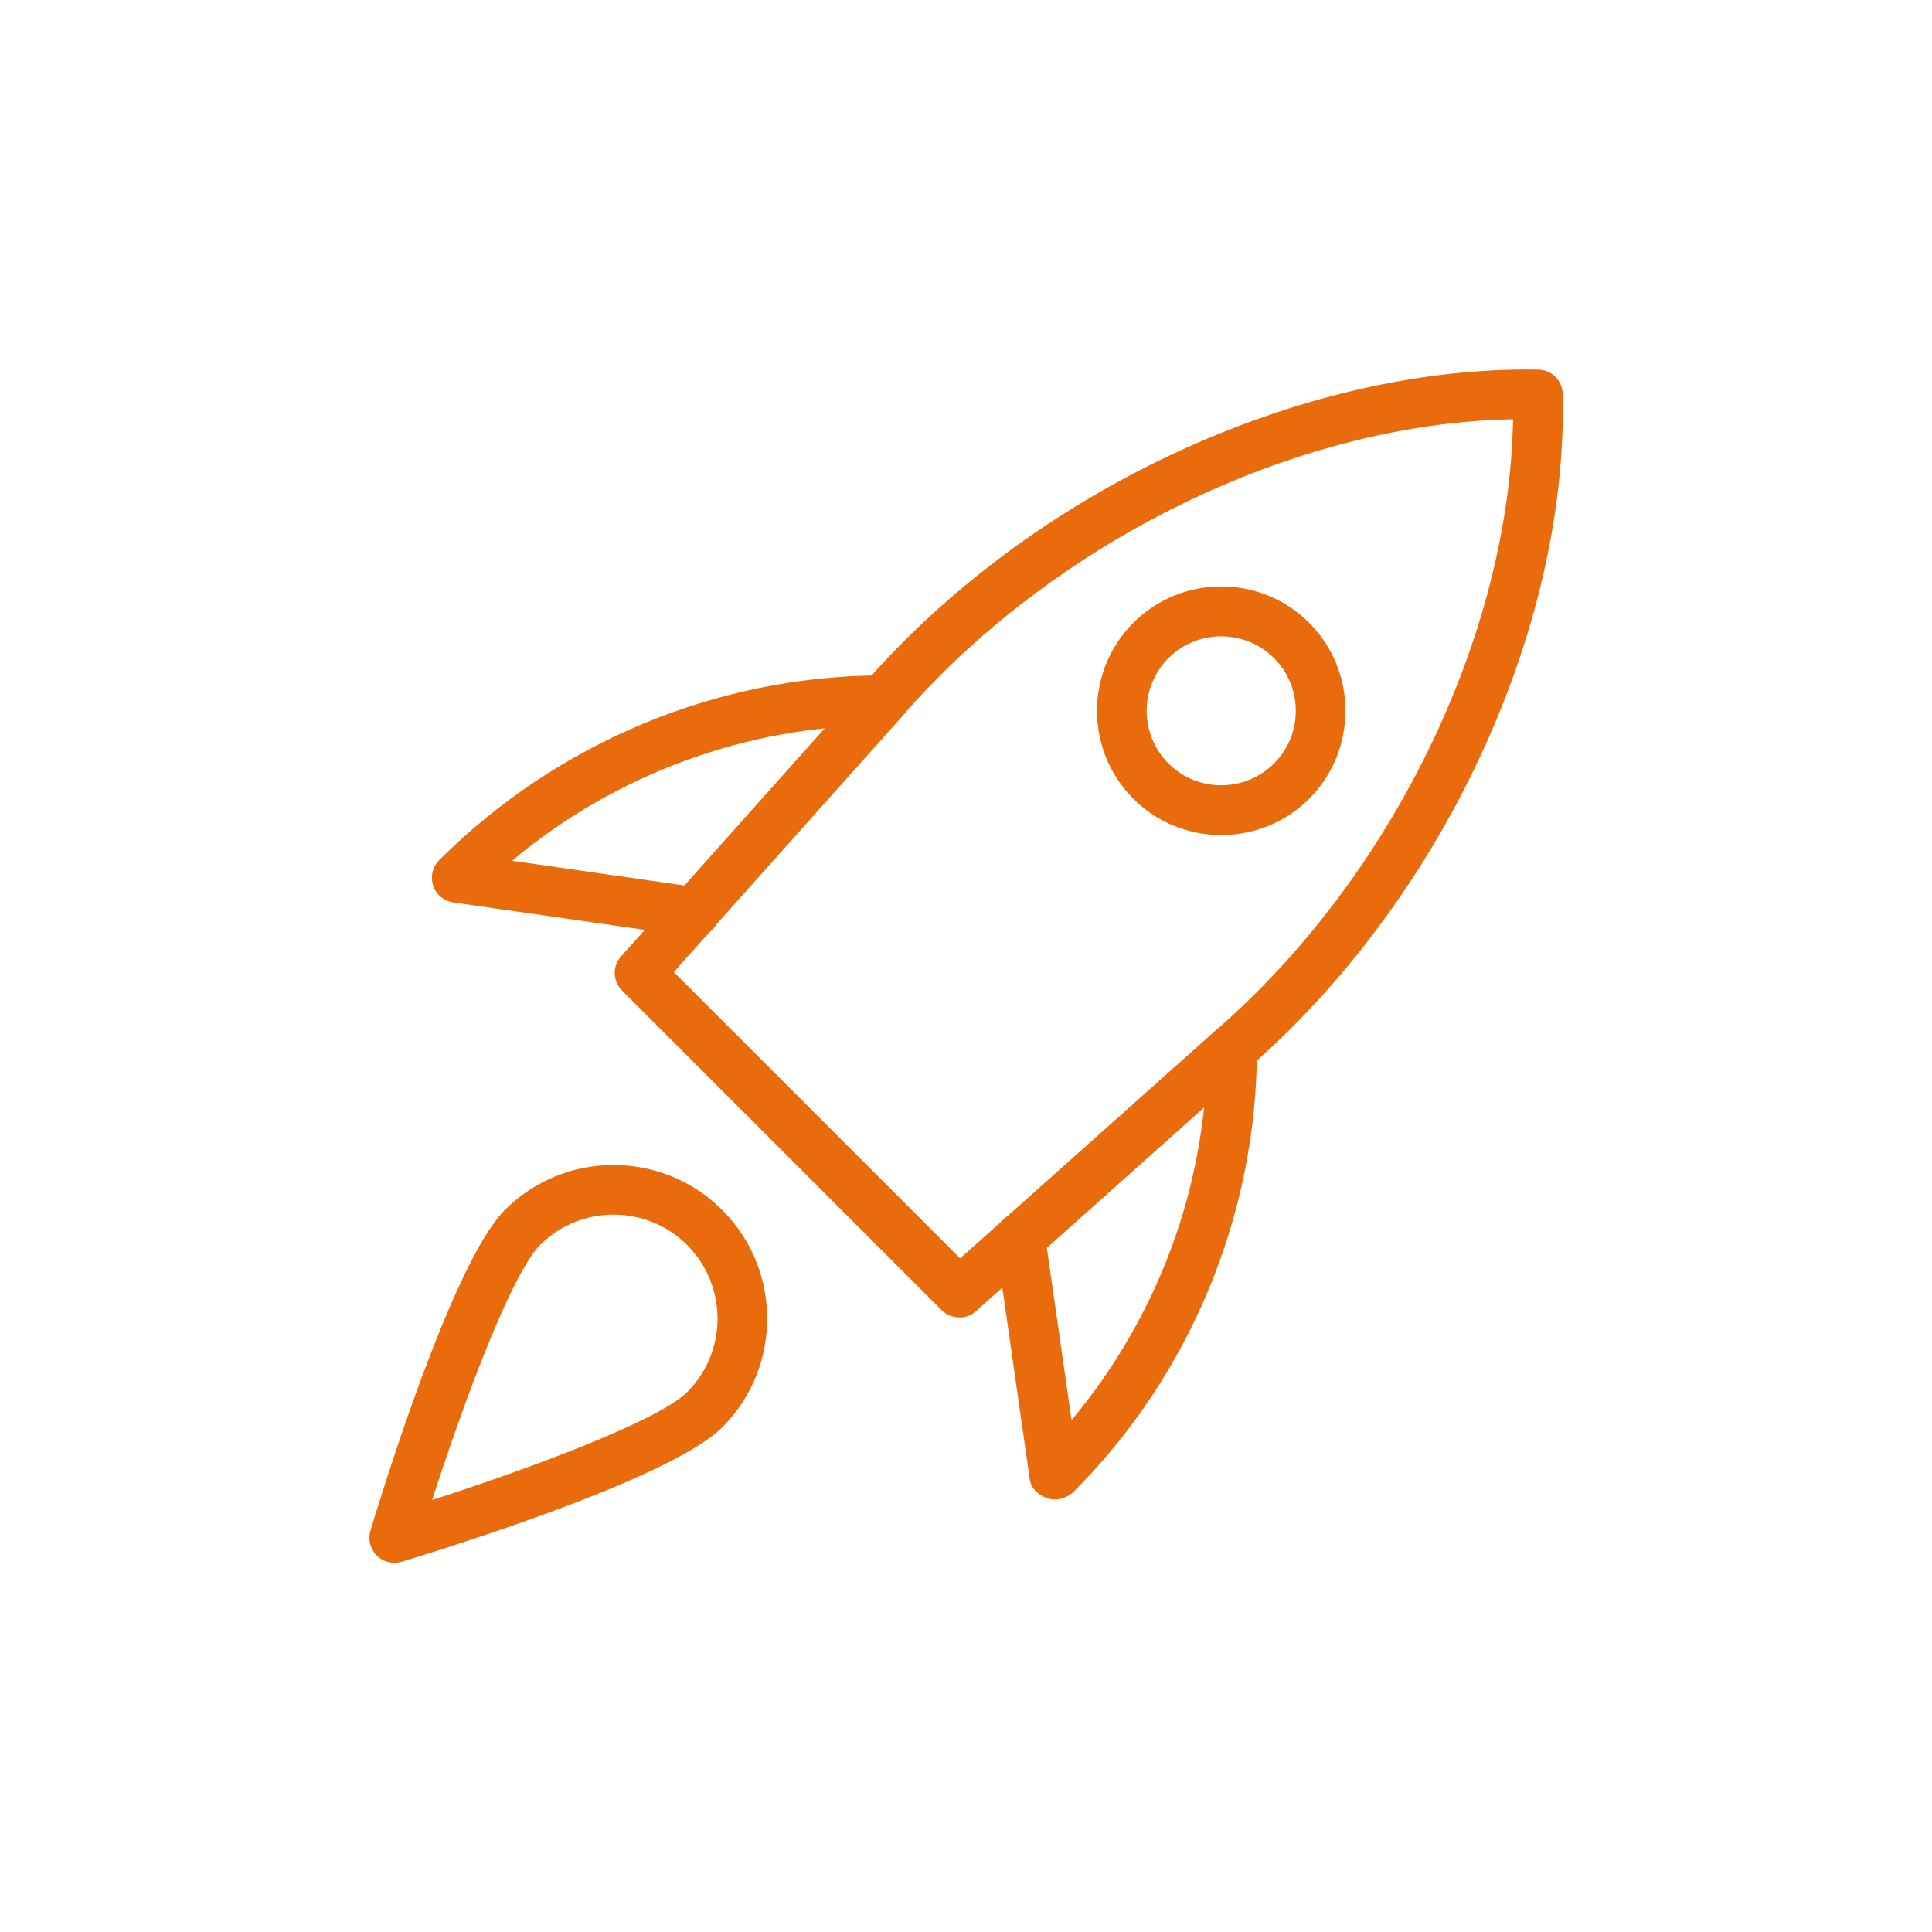
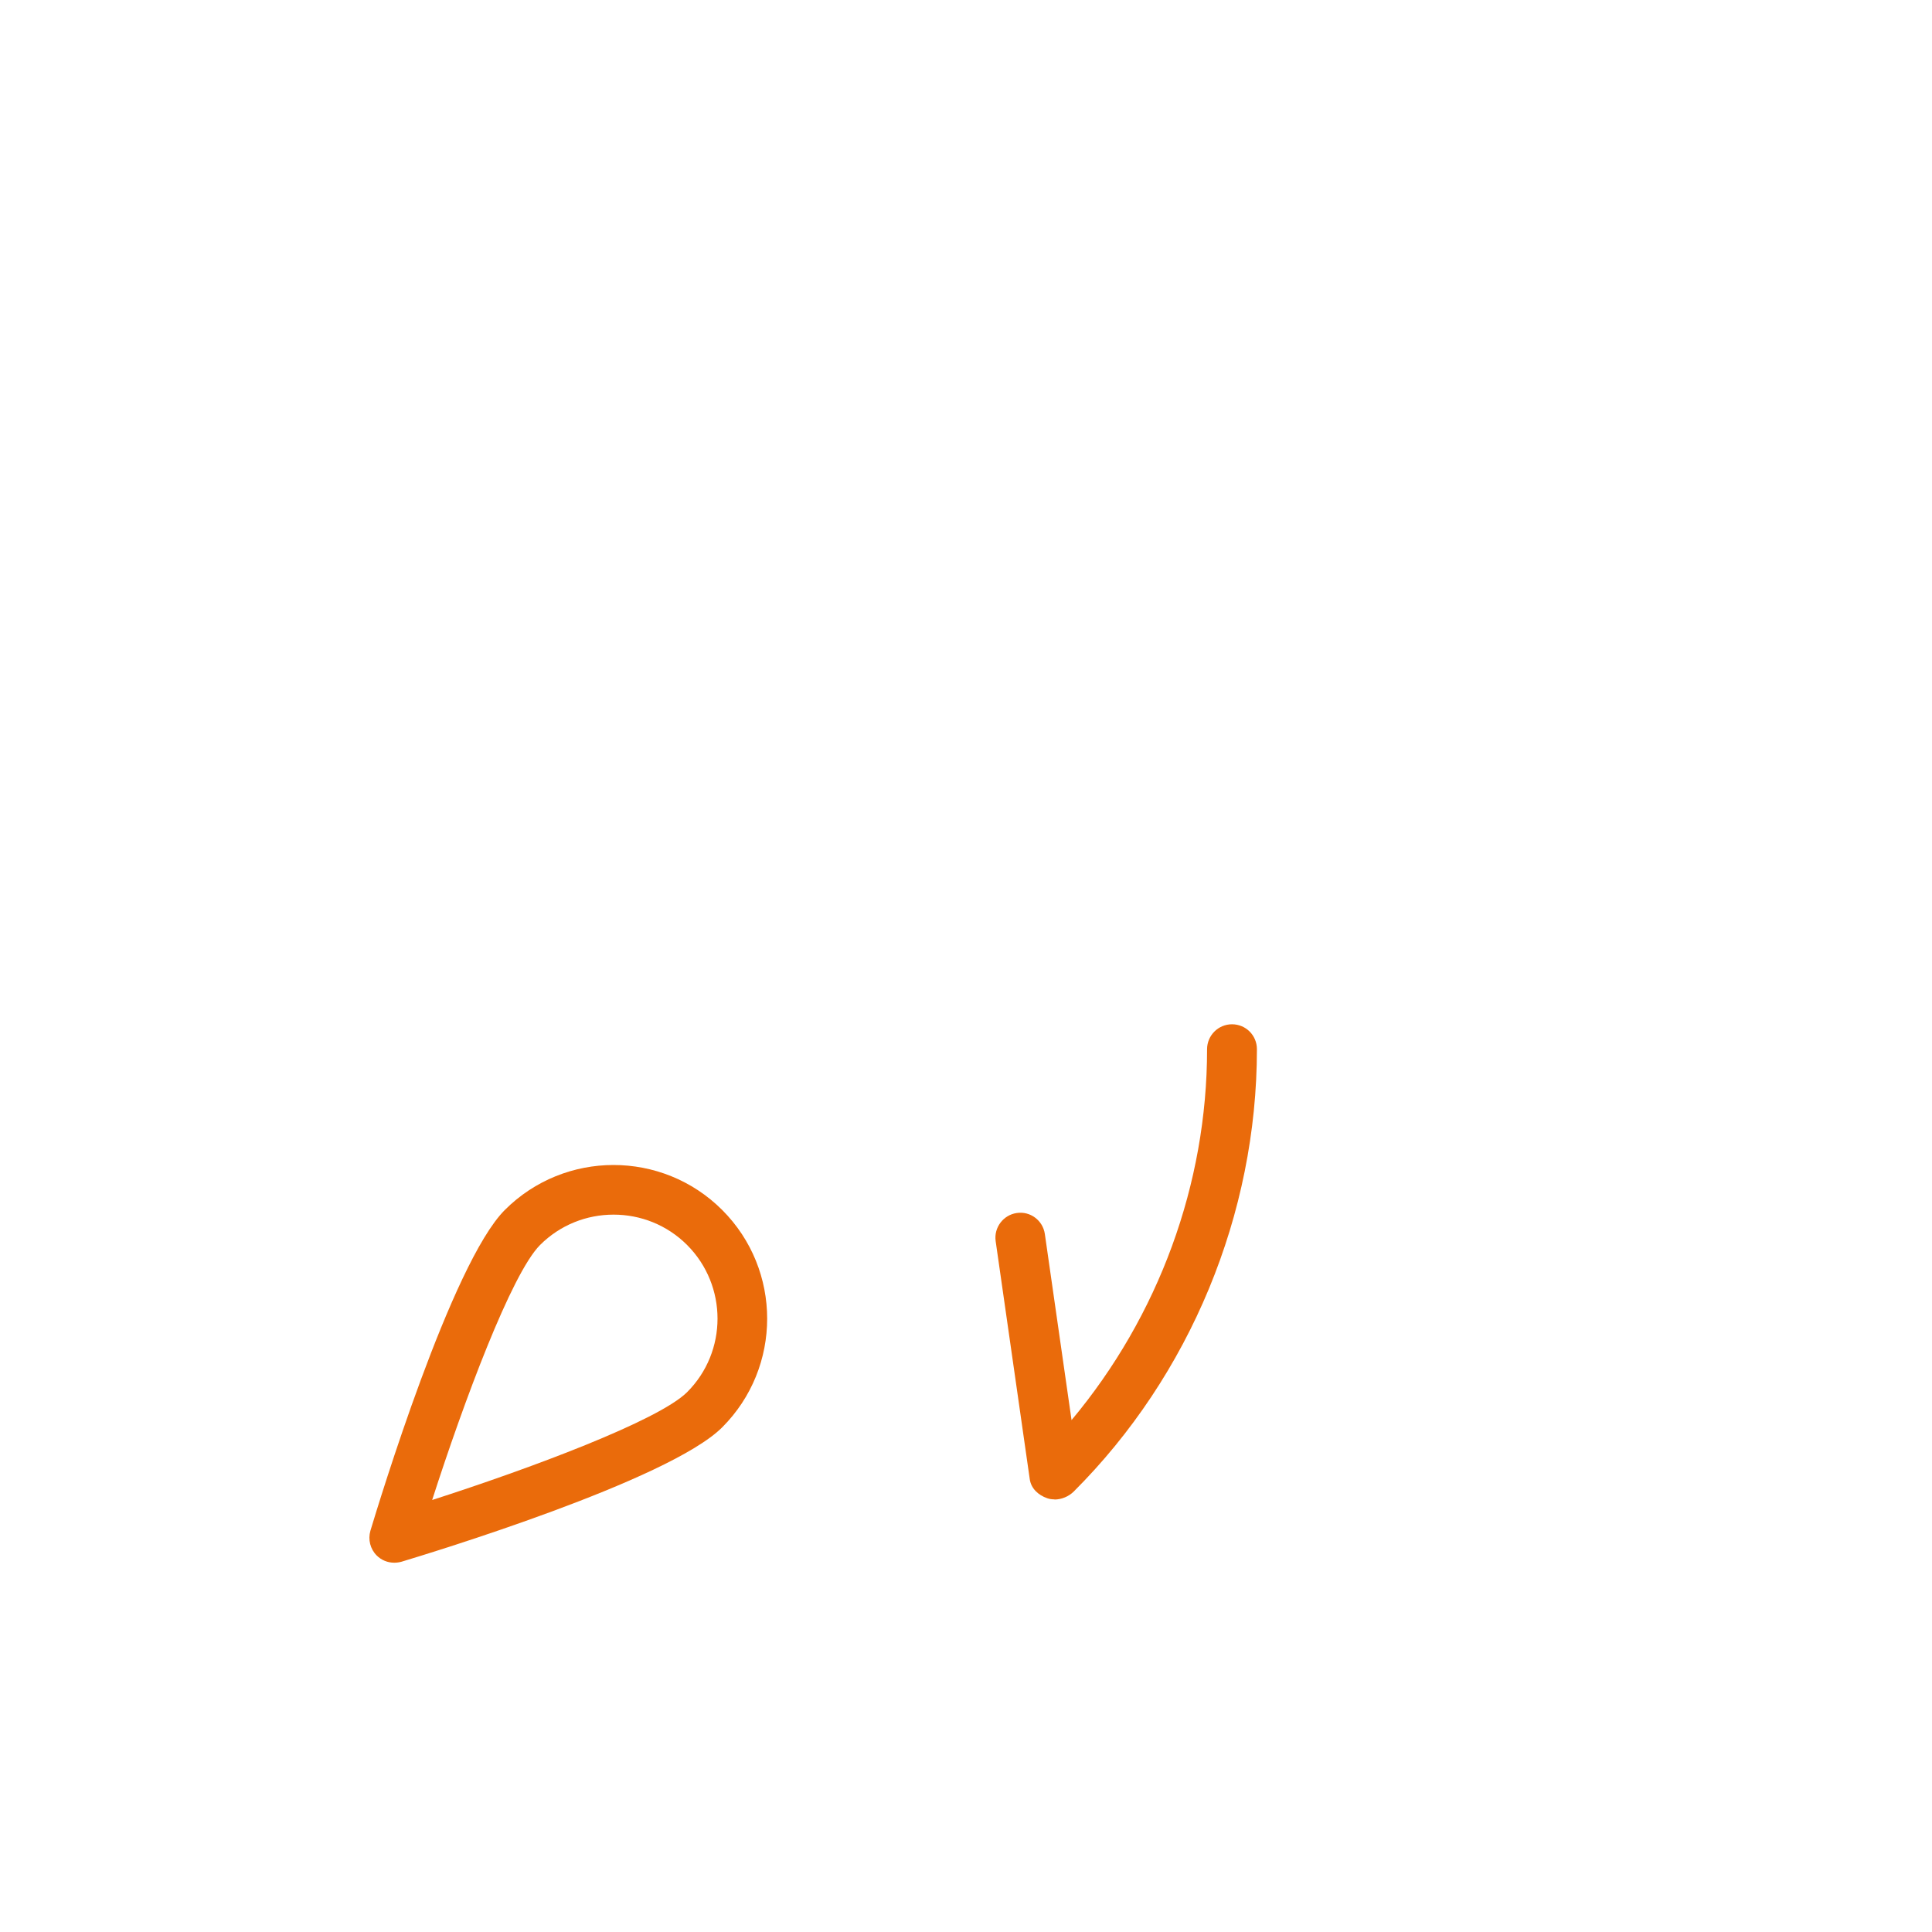
<svg xmlns="http://www.w3.org/2000/svg" id="r" viewBox="0 0 120.17 120.17">
  <defs>
    <style>.s{fill:#ea6b0b;}</style>
  </defs>
-   <path class="s" d="M59.66,81.94c-.4,0-.79-.15-1.09-.45l-19.88-19.88c-.58-.58-.61-1.51-.06-2.12l14.9-16.69c10.41-12.18,27.37-20.07,42.16-19.81,.83,.02,1.49,.68,1.51,1.51,.34,14.8-7.63,31.74-19.84,42.18l-16.66,14.88c-.29,.26-.66,.39-1.03,.39Zm-17.75-21.48l17.81,17.81,15.6-13.92c11.15-9.53,18.56-24.72,18.79-38.27-13.55,.23-28.74,7.63-38.25,18.76l-13.95,15.62Z" />
  <path class="s" d="M65.58,93.26c-.15,0-.3-.02-.44-.07-.56-.19-1.01-.61-1.09-1.19l-2.12-14.8c-.12-.84,.47-1.63,1.31-1.75,.84-.13,1.63,.46,1.75,1.31l1.66,11.57c5.42-6.48,8.43-14.69,8.43-23.07,0-.85,.69-1.55,1.55-1.55s1.55,.69,1.55,1.55c0,10.25-4.15,20.28-11.39,27.51-.31,.31-.76,.5-1.2,.5h0Z" />
-   <path class="s" d="M43.21,58.27c-.07,0-.15,0-.22-.02l-14.8-2.12c-.58-.08-1.07-.49-1.25-1.05-.18-.56-.03-1.17,.38-1.58,7.34-7.34,17.37-11.49,27.61-11.49,.85,0,1.55,.69,1.55,1.55s-.69,1.55-1.55,1.55c-8.42,0-16.67,3.04-23.08,8.43l11.58,1.66c.84,.12,1.43,.9,1.31,1.75-.11,.77-.78,1.33-1.53,1.33h0Z" />
-   <path class="s" d="M75.96,51.94c-1.98,0-3.96-.75-5.47-2.26-3.01-3.02-3.01-7.92,0-10.94,3.02-3.02,7.92-3.02,10.94,0,3.01,3.02,3.01,7.92,0,10.94-1.51,1.51-3.49,2.26-5.47,2.26Zm0-12.36c-1.19,0-2.38,.45-3.28,1.35-1.81,1.81-1.81,4.75,0,6.56,1.81,1.81,4.75,1.8,6.56,0,1.81-1.81,1.81-4.75,0-6.56-.91-.9-2.09-1.35-3.28-1.35h0Zm4.37,9.01h0Z" />
  <path class="s" d="M24.52,97.2c-.41,0-.8-.16-1.09-.45-.4-.4-.55-.99-.39-1.54,.51-1.69,5.05-16.64,8.36-19.95,3.73-3.73,9.79-3.73,13.52,0,3.73,3.73,3.73,9.79,0,13.52-3.31,3.31-18.26,7.85-19.95,8.36-.15,.04-.3,.06-.45,.06Zm13.64-21.65c-1.66,0-3.31,.63-4.57,1.89-1.78,1.79-4.75,9.77-6.71,15.86,6.09-1.96,14.07-4.93,15.86-6.71,2.52-2.52,2.52-6.62,0-9.15-1.26-1.26-2.91-1.89-4.57-1.89Z" />
</svg>